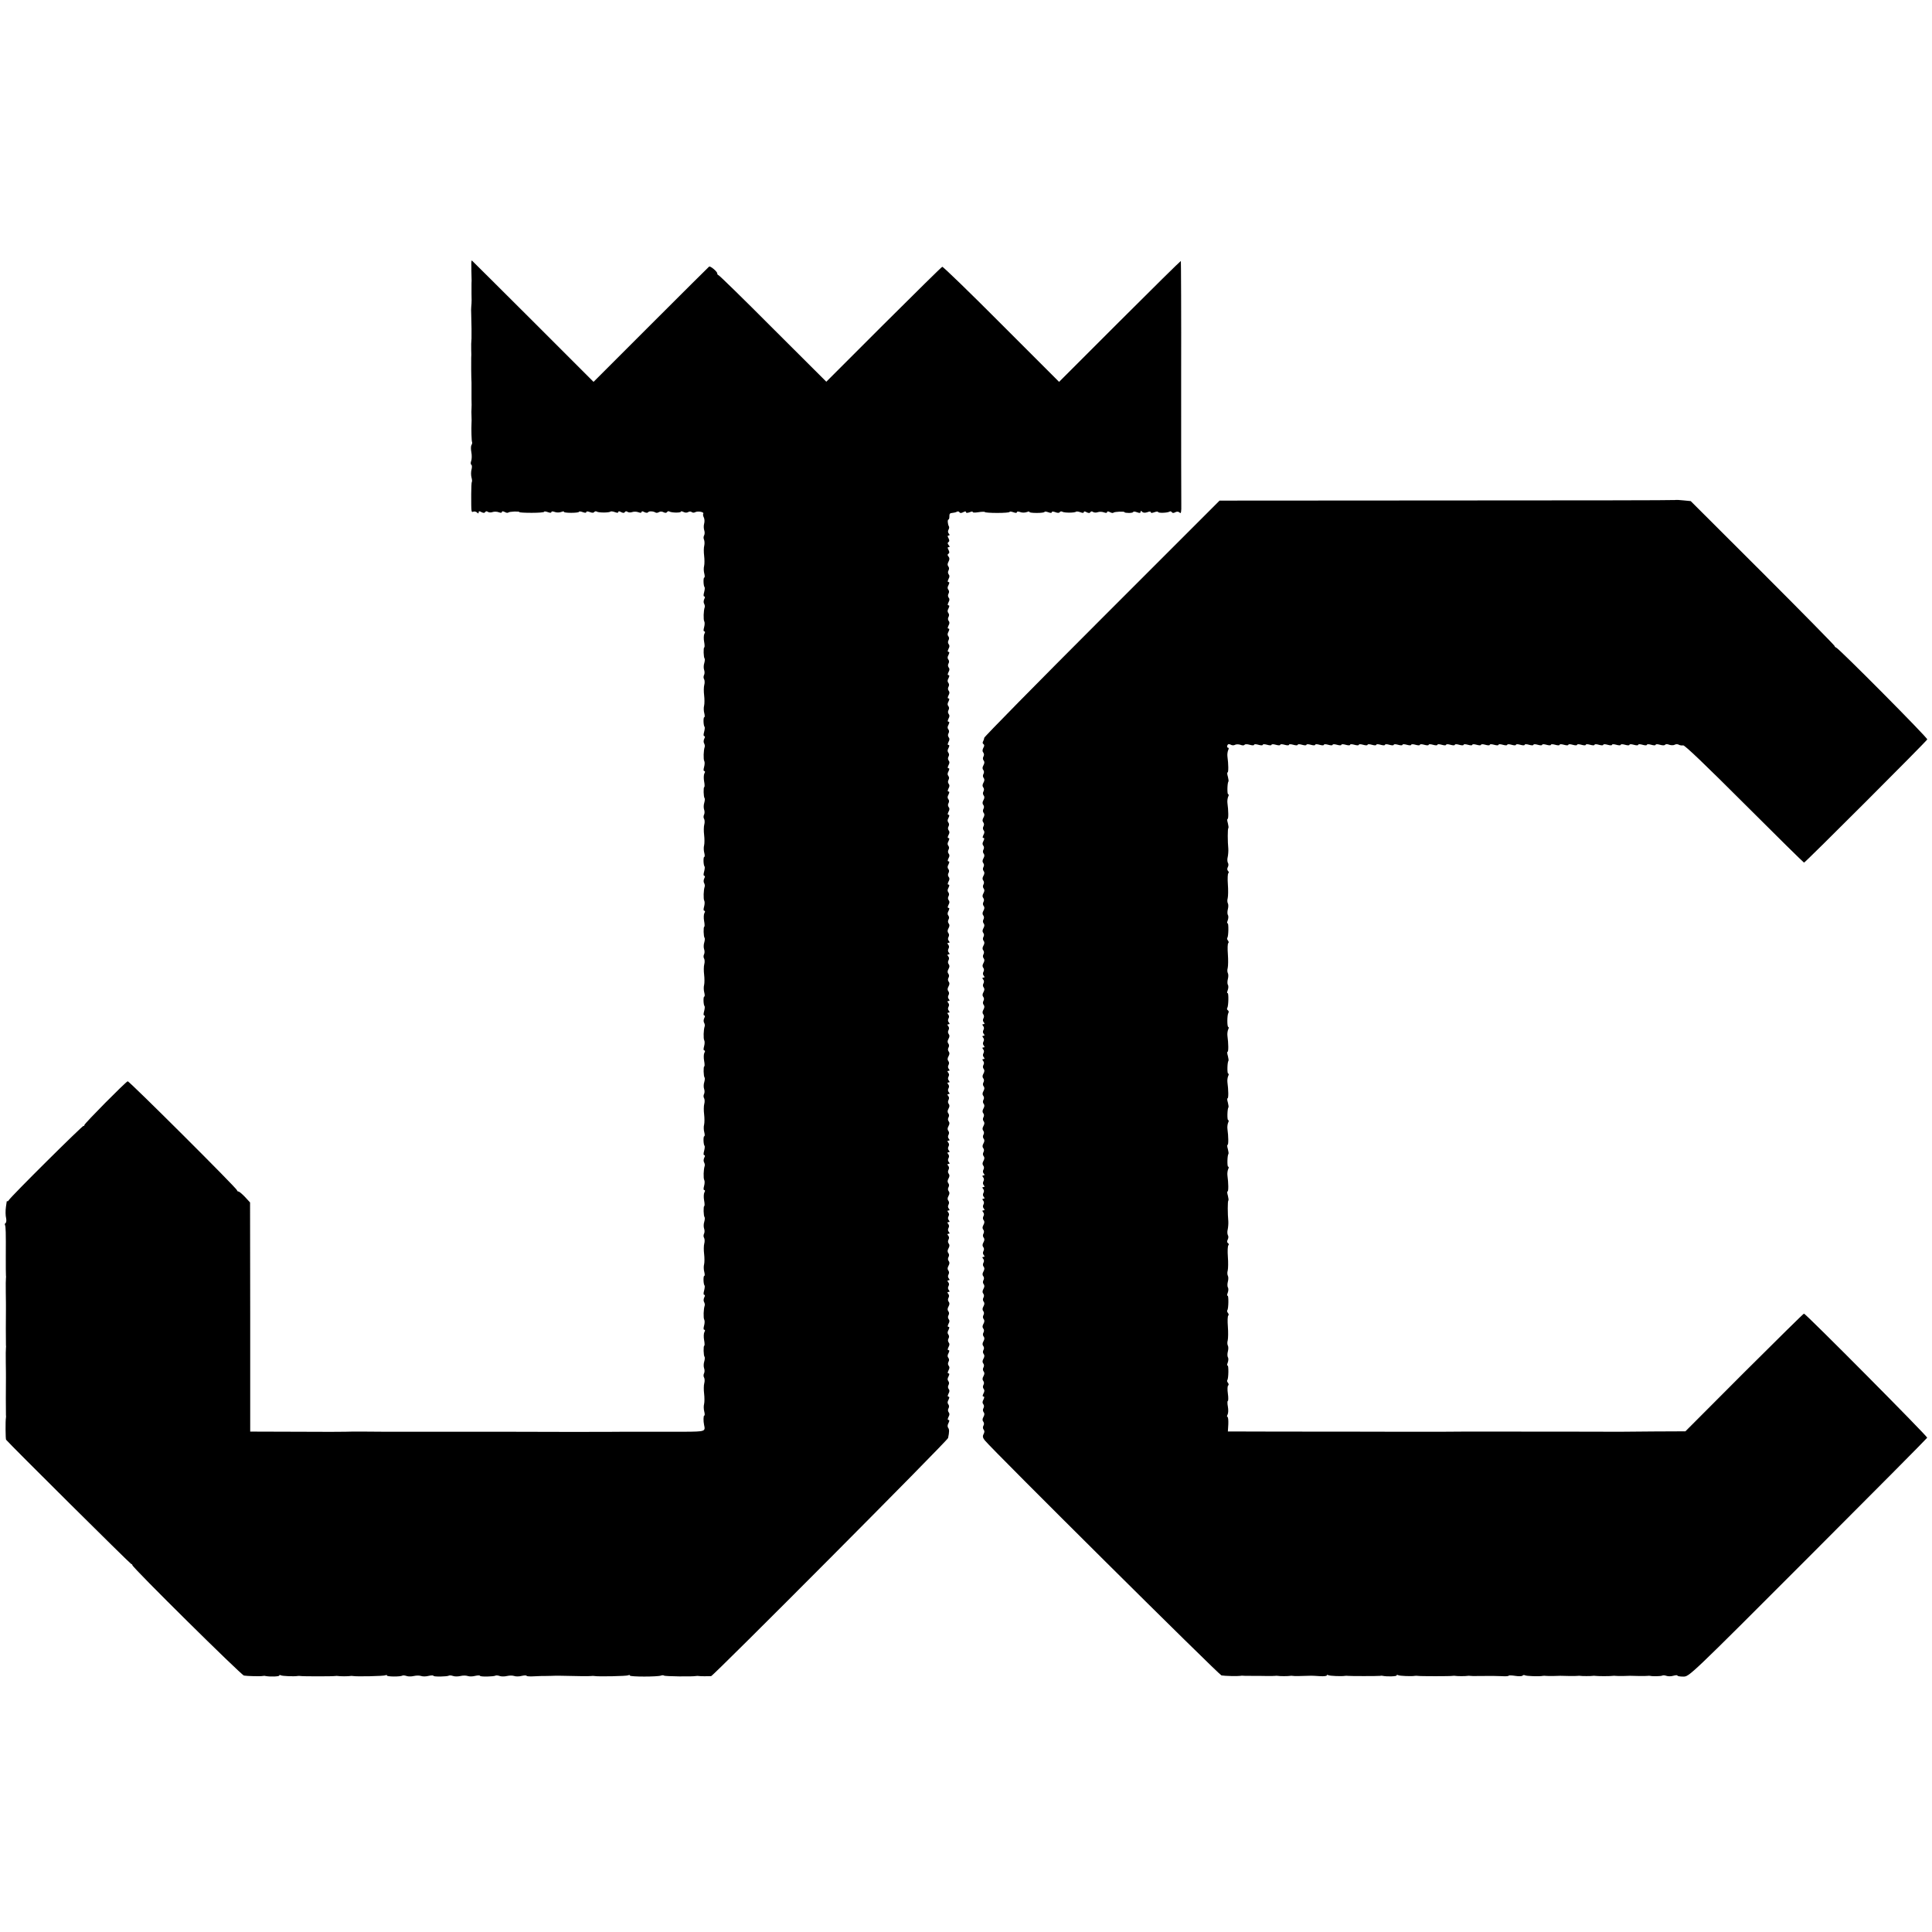
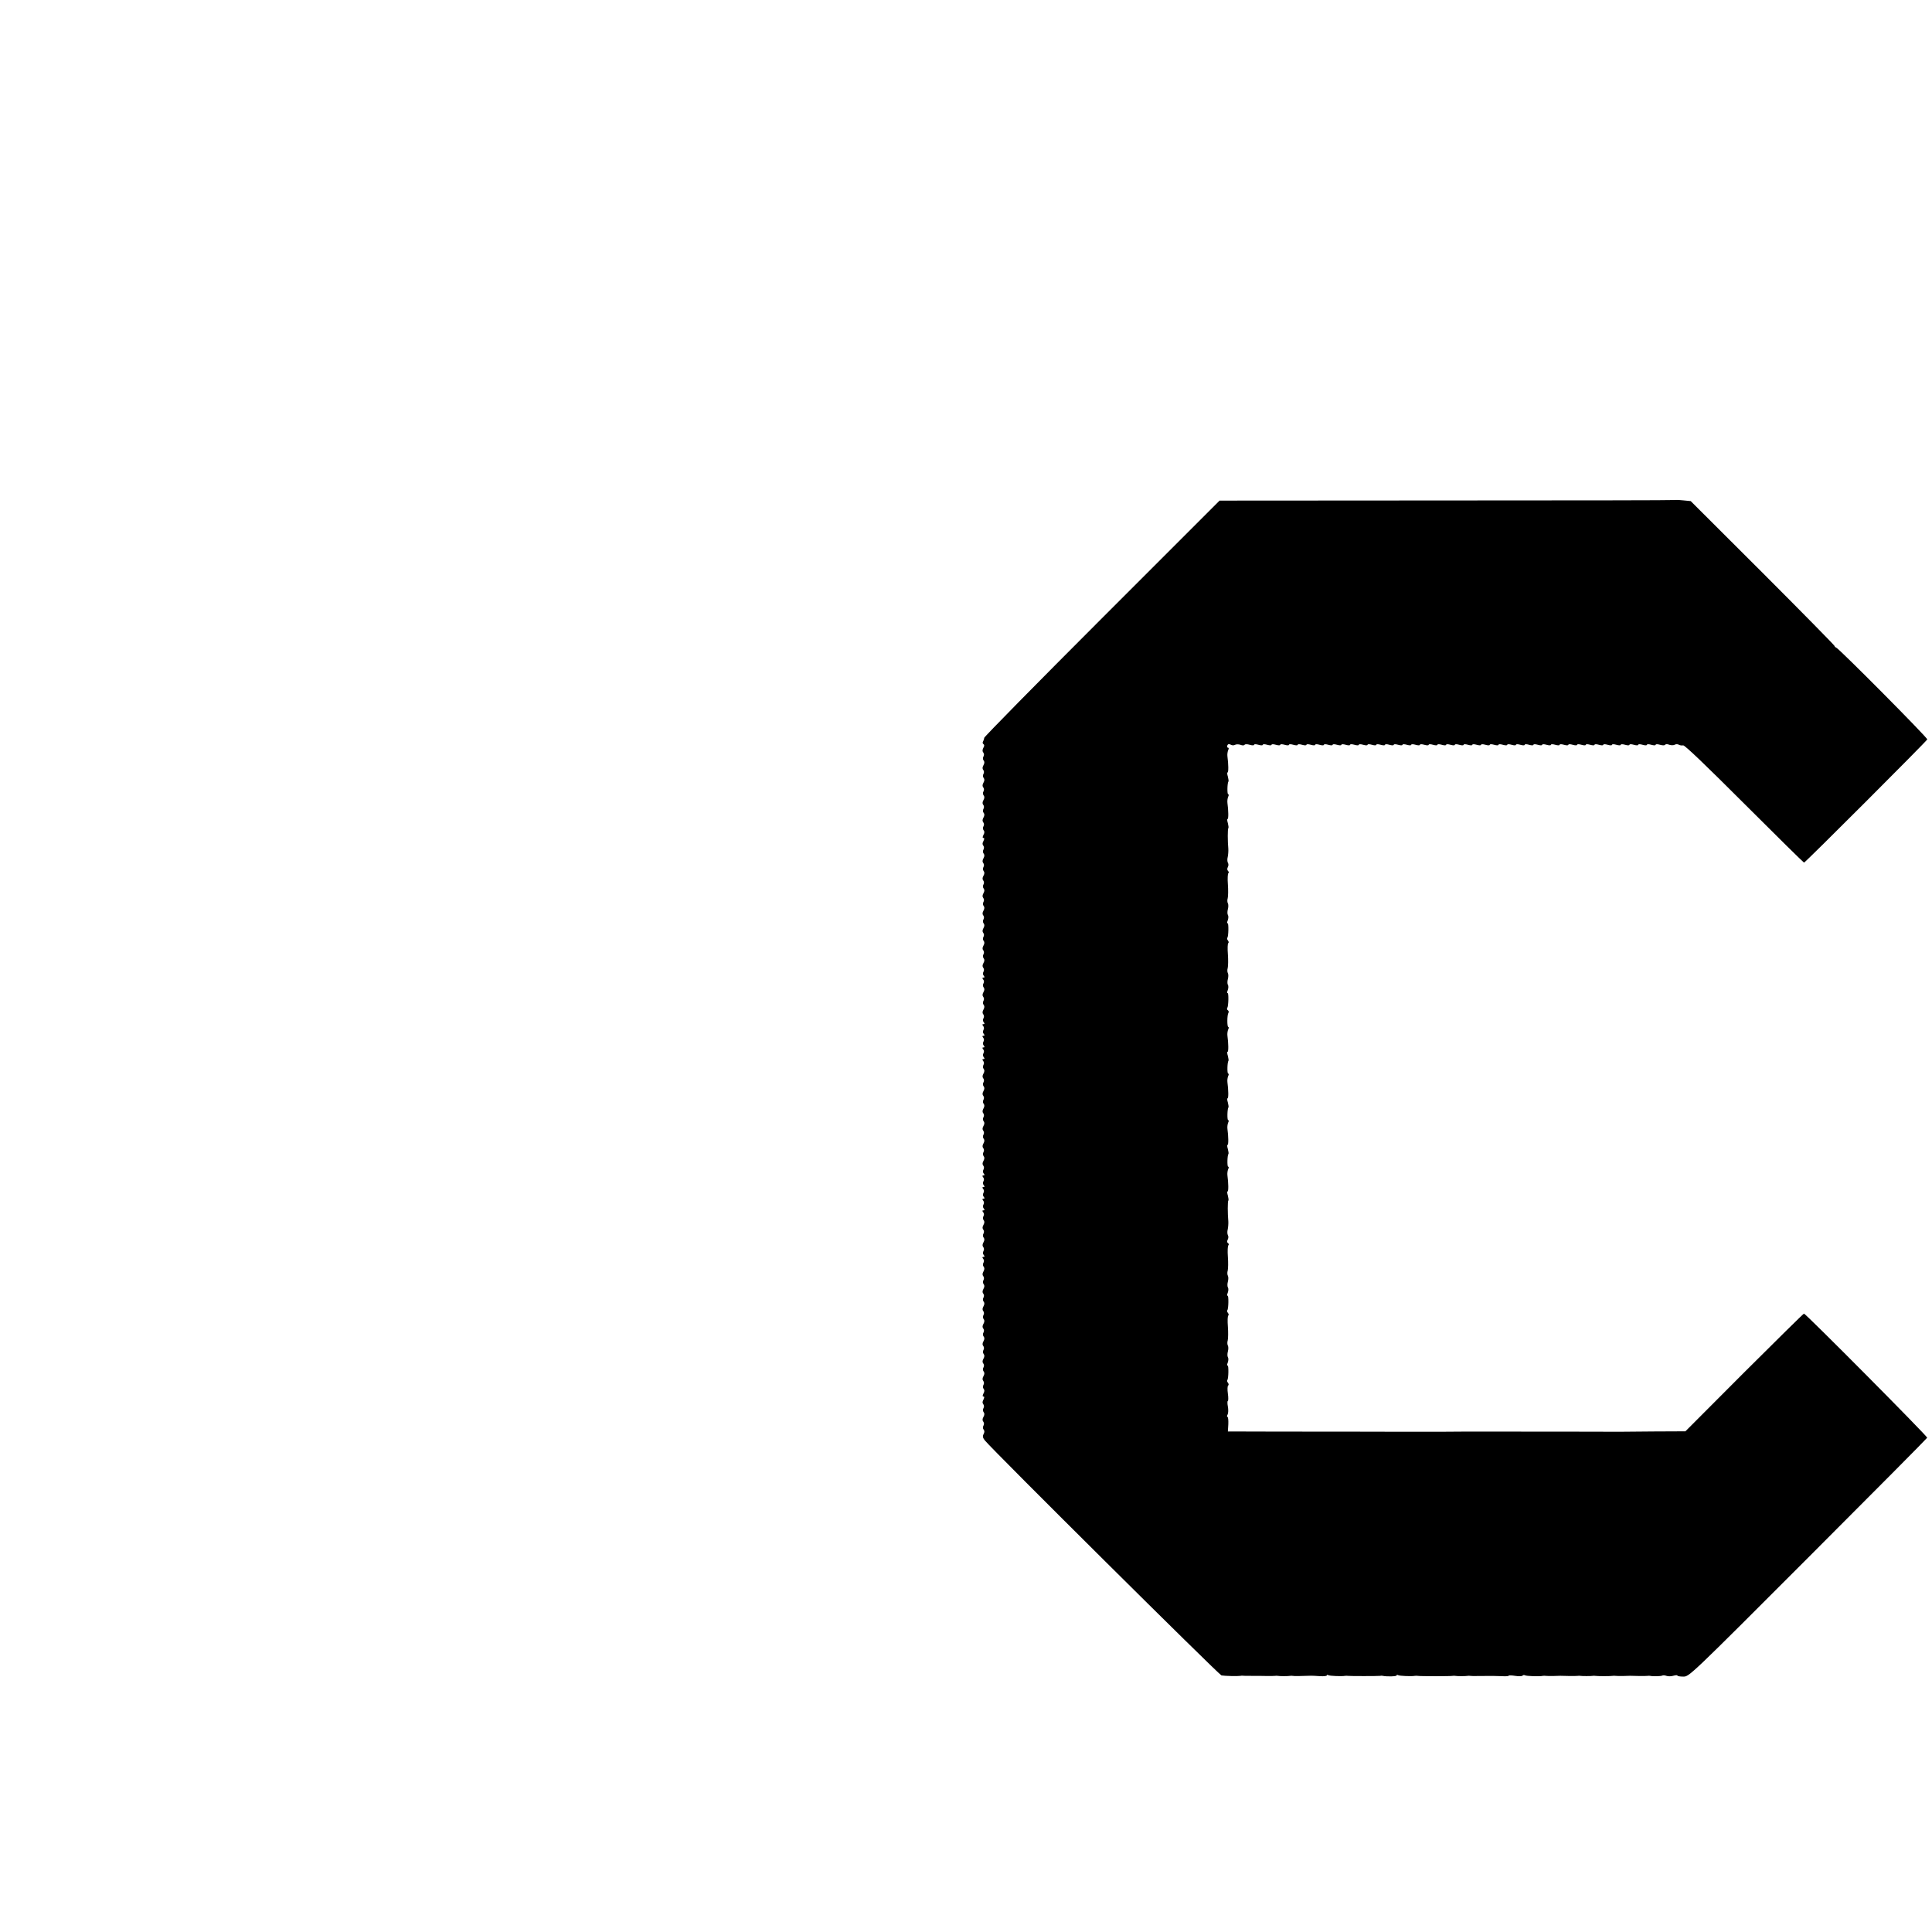
<svg xmlns="http://www.w3.org/2000/svg" version="1.0" width="1328pt" height="1328pt" viewBox="0 0 1328 1328" preserveAspectRatio="xMidYMid meet">
  <g transform="translate(0,1328) scale(0.1,-0.1)" fill="#000000" stroke="none">
-     <path d="M3240 11457 c0 -20 0 -54 1 -74 1 -21 1 -45 0 -53 0 -8 0 -40 0 -70 1 -30 1 -61 0 -67 -1 -7 -1 -19 -2 -25 -1 -7 -1 -29 0 -48 2 -56 3 -154 2 -167 -2 -31 -3 -40 -2 -78 1 -22 1 -47 0 -55 -1 -19 0 -138 2 -170 0 -14 0 -32 0 -40 0 -8 0 -40 0 -70 1 -30 1 -62 0 -70 -1 -8 -1 -31 0 -50 1 -19 1 -42 0 -50 -2 -38 0 -124 4 -129 2 -4 0 -13 -4 -20 -5 -7 -5 -29 -1 -50 4 -21 3 -47 -1 -59 -5 -12 -4 -24 1 -27 5 -3 5 -18 1 -33 -4 -15 -4 -39 0 -54 4 -15 5 -29 2 -31 -2 -3 -4 -40 -4 -84 0 -127 0 -126 15 -120 7 3 19 0 25 -6 8 -8 11 -8 11 1 0 9 5 10 19 2 14 -7 22 -7 26 0 4 7 11 7 18 2 7 -5 21 -6 32 -2 11 4 30 4 43 -1 14 -5 22 -5 22 2 0 6 6 6 19 0 10 -6 21 -8 25 -4 7 7 76 10 76 3 0 -3 38 -5 85 -5 47 0 85 3 85 7 0 4 11 3 25 -2 16 -6 25 -6 25 0 0 6 9 6 23 1 12 -5 32 -5 45 0 13 5 21 5 18 1 -2 -4 20 -7 50 -7 30 0 54 3 54 7 0 4 11 3 25 -2 16 -6 25 -6 25 0 0 6 9 6 25 0 15 -6 26 -6 30 1 4 5 12 6 18 2 13 -8 86 -8 94 1 3 2 16 1 29 -4 16 -6 24 -6 24 1 0 6 7 6 19 -1 14 -7 22 -7 26 0 4 7 11 7 18 2 7 -5 21 -6 32 -2 11 4 30 4 43 -1 14 -5 22 -5 22 2 0 6 7 6 19 -1 12 -6 22 -6 26 -1 5 9 36 8 53 -3 4 -2 14 -1 22 4 8 5 21 5 31 -1 12 -6 20 -5 24 1 4 6 11 8 16 4 16 -9 79 -10 79 -1 0 4 8 3 18 -2 11 -6 24 -6 32 -1 8 5 19 5 25 0 6 -5 16 -5 23 -1 17 10 64 2 56 -10 -3 -5 -1 -17 4 -26 5 -10 6 -29 2 -43 -4 -14 -3 -34 1 -46 4 -11 3 -27 -1 -34 -5 -8 -5 -21 -1 -29 4 -9 5 -27 2 -41 -4 -13 -4 -45 -1 -70 3 -25 3 -57 0 -70 -4 -14 -3 -37 1 -52 4 -16 4 -28 0 -28 -8 0 -6 -58 2 -66 3 -3 1 -19 -3 -35 -5 -18 -5 -29 1 -29 6 0 6 -6 0 -18 -5 -10 -6 -24 -1 -32 4 -7 6 -18 4 -24 -8 -22 -10 -86 -3 -97 4 -7 3 -25 -1 -40 -5 -18 -5 -29 1 -29 6 0 7 -6 1 -16 -5 -9 -6 -34 -2 -55 4 -21 4 -39 1 -39 -7 0 -5 -69 2 -76 3 -3 2 -18 -2 -32 -5 -15 -5 -36 -1 -47 4 -11 4 -27 -1 -36 -4 -8 -4 -21 1 -28 4 -7 5 -25 1 -39 -4 -14 -4 -46 -1 -71 3 -26 3 -58 0 -71 -4 -14 -3 -37 1 -52 4 -16 4 -28 0 -28 -8 0 -6 -58 2 -66 3 -3 1 -19 -3 -35 -5 -18 -5 -29 1 -29 6 0 6 -6 0 -18 -5 -10 -6 -24 -1 -32 4 -7 6 -18 4 -24 -8 -22 -10 -86 -3 -97 4 -7 3 -25 -1 -40 -5 -18 -5 -29 1 -29 6 0 7 -6 1 -16 -5 -9 -6 -34 -2 -55 4 -21 4 -39 1 -39 -7 0 -5 -69 2 -76 3 -3 2 -18 -2 -32 -5 -15 -5 -36 -1 -47 4 -11 4 -27 -1 -36 -4 -8 -4 -21 1 -28 4 -7 5 -25 1 -39 -4 -14 -4 -46 -1 -71 3 -26 3 -58 0 -71 -4 -14 -3 -37 1 -52 4 -16 4 -28 0 -28 -8 0 -6 -58 2 -66 3 -3 1 -19 -3 -35 -5 -18 -5 -29 1 -29 6 0 6 -6 0 -18 -5 -10 -6 -24 -1 -32 4 -7 6 -18 4 -24 -8 -22 -10 -86 -3 -97 4 -7 3 -25 -1 -40 -5 -18 -5 -29 1 -29 6 0 7 -6 1 -16 -5 -9 -6 -34 -2 -55 4 -21 4 -39 1 -39 -7 0 -5 -69 2 -76 3 -3 2 -18 -2 -32 -5 -15 -5 -36 -1 -47 4 -11 4 -27 -1 -36 -4 -8 -4 -21 1 -28 4 -7 5 -25 1 -39 -4 -14 -4 -46 -1 -71 3 -26 3 -58 0 -71 -4 -14 -3 -37 1 -52 4 -16 4 -28 0 -28 -8 0 -6 -58 2 -66 3 -3 1 -19 -3 -35 -5 -18 -5 -29 1 -29 6 0 6 -6 0 -18 -5 -10 -6 -24 -1 -32 4 -7 6 -18 4 -24 -8 -22 -10 -86 -3 -97 4 -7 3 -25 -1 -40 -5 -18 -5 -29 1 -29 6 0 7 -6 1 -16 -5 -9 -6 -34 -2 -55 4 -21 4 -39 1 -39 -7 0 -5 -69 2 -76 3 -3 2 -18 -2 -32 -5 -15 -5 -36 -1 -47 4 -11 4 -27 -1 -36 -4 -8 -4 -21 1 -28 4 -7 5 -25 1 -39 -4 -14 -4 -46 -1 -71 3 -26 3 -58 0 -71 -4 -14 -3 -37 1 -52 4 -16 4 -28 0 -28 -8 0 -6 -58 2 -66 3 -3 1 -19 -3 -35 -5 -18 -5 -29 1 -29 6 0 6 -6 0 -18 -5 -10 -6 -24 -1 -32 4 -7 6 -18 4 -24 -8 -22 -10 -86 -3 -97 4 -7 3 -25 -1 -40 -5 -18 -5 -29 1 -29 6 0 7 -6 1 -16 -5 -9 -6 -34 -2 -55 4 -21 4 -39 1 -39 -7 0 -5 -69 2 -76 3 -3 2 -18 -2 -32 -5 -15 -5 -36 -1 -47 4 -11 4 -27 -1 -36 -4 -8 -4 -21 1 -28 4 -7 5 -25 1 -39 -4 -14 -4 -46 -1 -71 3 -26 3 -58 0 -71 -4 -14 -3 -37 1 -52 4 -16 4 -28 0 -28 -8 0 -6 -58 2 -66 3 -3 1 -19 -3 -35 -5 -18 -5 -29 1 -29 6 0 6 -6 0 -18 -5 -10 -6 -24 -1 -32 4 -7 6 -18 4 -24 -8 -22 -10 -86 -3 -97 4 -7 3 -25 -1 -40 -5 -18 -5 -29 1 -29 6 0 7 -6 1 -16 -5 -9 -6 -34 -2 -55 4 -21 4 -39 1 -39 -7 0 -5 -69 2 -76 3 -3 2 -18 -2 -32 -5 -15 -5 -36 -1 -47 4 -11 4 -27 -1 -36 -4 -8 -4 -21 1 -28 4 -7 5 -25 1 -39 -4 -14 -4 -46 -1 -71 3 -26 3 -58 0 -71 -4 -14 -3 -37 1 -52 4 -16 4 -28 0 -28 -6 0 -7 -37 -1 -65 10 -44 6 -45 -132 -46 -73 0 -140 0 -148 0 -8 0 -69 0 -135 0 -66 0 -127 0 -135 0 -8 -1 -195 -1 -415 -1 -220 1 -407 1 -415 1 -8 0 -193 0 -410 0 -217 0 -402 0 -410 0 -8 0 -69 0 -136 1 -67 0 -125 0 -130 -1 -5 -1 -154 -1 -331 0 l-323 1 0 788 -1 787 -34 37 c-20 21 -40 38 -45 38 -6 0 -10 4 -10 8 0 13 -743 753 -752 750 -16 -6 -298 -291 -298 -301 0 -6 -2 -8 -5 -5 -5 5 -498 -484 -515 -512 -5 -8 -10 -10 -11 -5 -1 6 -5 -12 -8 -40 -4 -27 -3 -62 1 -77 3 -15 2 -30 -3 -34 -5 -3 -7 -9 -5 -13 6 -9 7 -52 6 -218 0 -67 0 -125 1 -130 1 -4 1 -12 0 -18 -1 -5 -2 -50 -1 -100 1 -49 1 -97 1 -105 -1 -48 -1 -250 0 -257 1 -4 1 -12 0 -18 -1 -5 -2 -50 -1 -100 1 -49 1 -97 1 -105 -1 -48 -1 -250 0 -257 1 -4 1 -12 0 -18 -4 -19 -3 -146 1 -151 28 -34 854 -854 860 -854 4 0 8 -4 8 -8 0 -16 748 -755 767 -759 22 -4 114 -6 128 -3 6 1 14 2 20 0 30 -6 95 -4 95 3 0 5 4 5 10 2 9 -6 94 -9 115 -5 6 1 15 1 20 0 13 -3 227 -3 240 0 6 1 13 1 18 0 4 -1 23 -2 42 -2 19 0 38 1 43 2 4 1 12 1 17 0 23 -5 215 -1 225 5 5 3 10 3 10 -2 0 -8 93 -9 107 0 4 2 17 1 28 -3 11 -4 33 -4 50 0 17 4 39 4 50 0 11 -4 34 -4 52 1 18 4 33 4 33 0 0 -7 94 -6 107 2 4 2 17 1 28 -3 11 -4 33 -4 50 0 17 4 39 4 50 0 11 -4 34 -4 52 1 18 4 33 4 33 0 0 -7 94 -6 107 2 4 2 17 1 28 -3 11 -4 33 -4 50 0 17 4 39 4 50 0 11 -4 34 -4 52 1 18 4 33 4 33 0 0 -3 24 -5 52 -3 29 1 60 3 68 2 8 0 31 1 50 1 19 1 42 1 50 1 114 -3 217 -4 225 -2 6 1 15 1 20 0 26 -5 225 -1 234 5 6 3 11 3 11 -2 0 -9 191 -9 214 0 8 3 17 3 20 0 5 -6 198 -8 221 -3 6 1 13 1 18 0 7 -2 69 -2 85 -1 16 2 1626 1619 1629 1637 9 42 9 60 0 71 -5 7 -4 20 3 32 7 15 7 21 0 21 -7 0 -7 6 0 21 8 14 8 24 1 32 -6 8 -6 18 -1 27 5 9 5 19 -1 27 -7 8 -7 18 1 32 7 15 7 21 0 21 -7 0 -7 6 0 21 8 14 8 24 1 32 -6 8 -6 18 -1 27 5 9 5 19 -1 27 -7 8 -7 18 1 32 7 15 7 21 0 21 -7 0 -7 6 0 21 8 14 8 24 1 32 -6 8 -6 18 -1 27 5 9 5 19 -1 27 -7 8 -7 18 1 32 7 15 7 21 0 21 -7 0 -7 6 0 21 8 14 8 24 1 32 -6 8 -6 18 -1 27 5 9 5 19 -1 27 -7 8 -7 18 1 32 7 15 7 21 0 21 -7 0 -7 6 0 21 8 14 8 24 1 32 -6 8 -6 18 -1 27 5 9 5 19 -1 27 -7 8 -7 19 1 33 8 14 8 25 1 33 -6 8 -6 18 -1 27 5 9 5 19 -2 27 -7 9 -7 13 2 13 9 0 9 4 2 13 -7 8 -7 18 -2 27 5 9 5 19 -2 27 -7 9 -7 13 2 13 9 0 9 4 2 13 -7 8 -7 18 -2 27 5 9 5 19 -1 27 -7 8 -7 19 1 33 8 14 8 25 1 33 -6 8 -6 18 -1 27 5 9 5 19 -1 27 -7 8 -7 19 1 33 8 14 8 25 1 33 -6 8 -6 18 -1 27 5 9 5 19 -2 27 -7 9 -7 13 2 13 9 0 9 4 2 13 -7 8 -7 18 -2 27 5 9 5 19 -2 27 -7 9 -7 13 2 13 9 0 9 4 2 13 -7 8 -7 18 -2 27 5 9 5 19 -2 27 -7 9 -7 13 2 13 9 0 9 4 2 13 -7 8 -7 18 -2 27 5 9 5 19 -1 27 -7 8 -7 19 1 33 8 14 8 25 1 33 -6 8 -6 18 -1 27 5 9 5 19 -1 27 -7 8 -7 19 1 33 8 14 8 25 1 33 -6 8 -6 18 -1 27 5 9 5 19 -2 27 -7 9 -7 13 2 13 9 0 9 4 2 13 -7 8 -7 18 -2 27 5 9 5 19 -2 27 -7 9 -7 13 2 13 9 0 9 4 2 13 -7 8 -7 18 -2 27 5 9 5 19 -2 27 -7 9 -7 13 2 13 9 0 9 4 2 13 -7 8 -7 18 -2 27 5 9 5 19 -1 27 -7 8 -7 19 1 33 8 14 8 25 1 33 -6 8 -6 18 -1 27 5 9 5 19 -1 27 -7 8 -7 19 1 33 8 14 8 25 1 33 -6 8 -6 18 -1 27 5 9 5 19 -2 27 -7 9 -7 13 2 13 9 0 9 4 2 13 -7 8 -7 18 -2 27 5 9 5 19 -2 27 -7 9 -7 13 2 13 9 0 9 4 2 13 -7 8 -7 18 -2 27 5 9 5 19 -2 27 -7 9 -7 13 2 13 9 0 9 4 2 13 -7 8 -7 18 -2 27 5 9 5 19 -1 27 -7 8 -7 19 1 33 8 14 8 25 1 33 -6 8 -6 18 -1 27 5 9 5 19 -1 27 -7 8 -7 19 1 33 8 14 8 25 1 33 -6 8 -6 18 -1 27 5 9 5 19 -2 27 -7 9 -7 13 2 13 9 0 9 4 2 13 -7 8 -7 18 -2 27 5 9 5 19 -2 27 -7 9 -7 13 2 13 9 0 9 4 2 13 -7 8 -7 18 -2 27 5 9 5 19 -2 27 -7 9 -7 13 2 13 9 0 9 4 2 13 -7 8 -7 18 -2 27 5 9 5 19 -1 27 -7 8 -7 19 1 33 8 14 8 25 1 33 -6 8 -6 18 -1 27 5 9 5 19 -1 27 -7 8 -7 19 1 33 8 14 8 25 1 33 -6 8 -6 18 -1 27 5 9 5 19 -2 27 -7 9 -7 13 2 13 9 0 9 4 2 13 -7 8 -7 18 -2 27 5 9 5 19 -2 27 -7 9 -7 13 2 13 9 0 9 4 2 13 -7 8 -7 18 -2 27 5 9 5 19 -1 27 -7 8 -7 19 1 33 8 14 8 25 1 33 -6 8 -6 18 -1 27 5 9 5 19 -1 27 -7 8 -7 18 1 32 7 15 7 21 0 21 -7 0 -7 6 0 21 8 14 8 24 1 32 -6 8 -6 18 -1 27 5 9 5 19 -1 27 -7 8 -7 18 1 32 7 15 7 21 0 21 -7 0 -7 6 0 21 8 14 8 24 1 32 -6 8 -6 18 -1 27 5 9 5 19 -1 27 -7 8 -7 18 1 32 7 15 7 21 0 21 -7 0 -7 6 0 21 8 14 8 24 1 32 -6 8 -6 18 -1 27 5 9 5 19 -1 27 -7 8 -7 18 1 32 7 15 7 21 0 21 -7 0 -7 6 0 21 8 14 8 24 1 32 -6 8 -6 18 -1 27 5 9 5 19 -1 27 -7 8 -7 18 1 32 7 15 7 21 0 21 -7 0 -7 6 0 21 8 14 8 24 1 32 -6 8 -6 18 -1 27 5 9 5 19 -1 27 -7 8 -7 18 1 32 7 15 7 21 0 21 -7 0 -7 6 0 21 8 14 8 24 1 32 -6 8 -6 18 -1 27 5 9 5 19 -1 27 -7 8 -7 18 1 32 7 15 7 21 0 21 -7 0 -7 6 0 21 8 14 8 24 1 32 -6 8 -6 18 -1 27 5 9 5 19 -1 27 -7 8 -7 18 1 32 7 15 7 21 0 21 -7 0 -7 6 0 21 8 14 8 24 1 32 -6 8 -6 18 -1 27 5 9 5 19 -1 27 -7 8 -7 18 1 32 7 15 7 21 0 21 -7 0 -7 6 0 21 8 14 8 24 1 32 -6 8 -6 18 -1 27 5 9 5 19 -1 27 -7 8 -7 18 1 32 7 15 7 21 0 21 -7 0 -7 6 0 21 8 14 8 24 1 32 -6 8 -6 18 -1 27 5 9 5 19 -1 27 -7 8 -7 18 1 32 7 15 7 21 0 21 -7 0 -7 6 0 21 8 14 8 24 1 32 -6 8 -6 18 -1 27 5 9 5 19 -1 27 -7 8 -7 18 1 32 7 15 7 21 0 21 -7 0 -7 6 0 21 8 14 8 24 1 32 -6 8 -6 18 -1 27 5 9 5 19 -1 27 -7 8 -7 18 1 32 7 15 7 21 0 21 -7 0 -7 6 0 21 8 14 8 24 1 32 -6 8 -6 18 -1 27 5 9 5 19 -1 27 -7 8 -7 18 1 32 7 15 7 21 0 21 -7 0 -7 6 0 21 8 14 8 24 1 32 -6 8 -6 18 -1 27 5 9 5 19 -1 27 -7 8 -7 18 1 32 7 15 7 21 0 21 -7 0 -7 6 0 21 8 14 8 24 1 32 -6 8 -6 18 -1 27 5 9 5 19 -1 27 -7 8 -7 19 1 33 8 16 8 25 0 35 -8 9 -8 15 0 20 7 4 7 12 0 26 -8 14 -7 19 1 19 9 0 9 3 0 14 -8 10 -9 16 -1 21 7 4 7 12 0 26 -8 14 -7 19 1 19 8 0 8 4 1 13 -7 8 -7 18 -2 27 5 8 6 19 2 24 -8 15 -10 46 -2 46 4 0 6 10 6 23 -1 15 5 22 19 22 11 1 25 4 32 8 6 4 14 3 18 -3 4 -7 12 -7 26 0 12 7 19 7 19 1 0 -7 9 -7 26 -1 14 6 23 6 20 2 -3 -5 15 -6 39 -2 25 4 45 4 45 1 0 -3 38 -6 85 -6 47 0 85 3 85 7 0 4 11 3 25 -2 16 -6 25 -6 25 0 0 6 9 6 23 1 12 -5 32 -5 45 0 13 5 21 5 18 1 -2 -4 20 -7 50 -7 30 0 54 3 54 7 0 4 11 3 25 -2 16 -6 25 -6 25 0 0 6 9 6 25 0 15 -6 26 -6 30 1 4 5 12 6 18 2 13 -8 86 -8 94 1 3 2 16 1 29 -4 16 -6 24 -6 24 1 0 6 7 6 19 -1 14 -7 22 -7 26 0 4 7 11 7 18 2 7 -5 21 -6 32 -2 11 4 30 4 43 -1 14 -5 22 -5 22 2 0 6 6 6 19 0 10 -6 21 -8 25 -4 7 7 76 10 76 3 0 -3 14 -5 30 -5 17 0 30 3 30 7 0 4 11 3 25 -2 18 -7 25 -6 25 2 0 9 3 9 11 1 8 -8 20 -8 35 -3 15 6 24 6 24 0 0 -6 9 -6 25 0 14 5 25 6 25 2 0 -9 64 -7 79 2 5 4 12 2 16 -4 4 -6 12 -7 24 0 12 6 22 5 30 -3 9 -9 12 3 11 58 -1 39 -1 430 -1 869 1 440 -1 801 -2 803 -2 1 -191 -185 -420 -414 l-417 -417 -397 397 c-218 219 -401 396 -406 394 -5 -1 -186 -180 -403 -396 l-394 -394 -367 366 c-201 202 -370 367 -375 367 -4 0 -8 6 -8 13 -1 12 -48 52 -56 45 -2 -1 -182 -180 -399 -397 l-395 -395 -415 415 c-228 228 -418 416 -421 419 -3 2 -5 -12 -4 -33z" />
    <path d="M11516 9843 c-2 -2 -707 -3 -1568 -3 l-1565 -1 -809 -809 c-445 -445 -809 -815 -809 -822 0 -7 -4 -18 -8 -25 -4 -6 -3 -14 3 -18 7 -4 7 -13 -1 -26 -7 -14 -7 -24 0 -32 6 -8 6 -18 1 -27 -5 -9 -5 -19 1 -27 7 -8 7 -19 -1 -33 -8 -14 -8 -25 -1 -33 6 -8 6 -18 1 -27 -5 -9 -5 -19 1 -27 7 -8 7 -19 -1 -33 -8 -14 -8 -25 -1 -33 6 -8 6 -18 1 -27 -5 -9 -5 -19 1 -27 7 -8 7 -19 -1 -33 -8 -14 -8 -25 -1 -33 6 -8 6 -18 1 -27 -5 -9 -5 -19 1 -27 7 -8 7 -19 -1 -33 -8 -14 -8 -25 -1 -33 6 -8 6 -18 1 -27 -5 -9 -5 -19 1 -27 7 -8 7 -18 -1 -32 -7 -15 -7 -21 0 -21 7 0 7 -6 0 -21 -8 -14 -8 -24 -1 -32 6 -8 6 -18 1 -27 -5 -9 -5 -19 1 -27 7 -8 7 -19 -1 -33 -8 -14 -8 -25 -1 -33 6 -8 6 -18 1 -27 -5 -9 -5 -19 1 -27 7 -8 7 -19 -1 -33 -8 -14 -8 -25 -1 -33 6 -8 6 -18 1 -27 -5 -9 -5 -19 1 -27 7 -8 7 -19 -1 -33 -8 -14 -8 -25 -1 -33 6 -8 6 -18 1 -27 -5 -9 -5 -19 1 -27 7 -8 7 -19 -1 -33 -8 -14 -8 -25 -1 -33 6 -8 6 -18 1 -27 -5 -9 -5 -19 1 -27 7 -8 7 -19 -1 -33 -8 -14 -8 -25 -1 -33 6 -8 6 -18 1 -27 -5 -9 -5 -19 1 -27 7 -8 7 -19 -1 -33 -8 -14 -8 -25 -1 -33 6 -8 6 -18 1 -27 -5 -9 -5 -19 1 -27 7 -8 7 -19 -1 -33 -8 -14 -8 -25 -1 -33 6 -8 6 -18 1 -27 -5 -9 -5 -19 2 -27 7 -9 7 -13 -2 -13 -9 0 -9 -4 -2 -13 7 -8 7 -18 2 -27 -5 -9 -5 -19 1 -27 7 -8 7 -19 -1 -33 -8 -14 -8 -25 -1 -33 6 -8 6 -18 1 -27 -5 -9 -5 -19 1 -27 7 -8 7 -19 -1 -33 -8 -14 -8 -25 -1 -33 6 -8 6 -18 1 -27 -5 -9 -5 -19 2 -27 7 -9 7 -13 -2 -13 -9 0 -9 -4 -2 -13 7 -8 7 -18 2 -27 -5 -9 -5 -19 2 -27 7 -9 7 -13 -2 -13 -9 0 -9 -4 -2 -13 7 -8 7 -18 2 -27 -5 -9 -5 -19 2 -27 7 -9 7 -13 -2 -13 -9 0 -9 -4 -2 -13 7 -8 7 -18 2 -27 -5 -9 -5 -19 2 -27 7 -9 7 -13 -2 -13 -9 0 -9 -4 -2 -13 7 -8 7 -18 2 -27 -5 -9 -5 -19 1 -27 7 -8 7 -19 -1 -33 -8 -14 -8 -25 -1 -33 6 -8 6 -18 1 -27 -5 -9 -5 -19 1 -27 7 -8 7 -19 -1 -33 -8 -14 -8 -25 -1 -33 6 -8 6 -18 1 -27 -5 -9 -5 -19 1 -27 7 -8 7 -19 -1 -33 -8 -14 -8 -25 -1 -33 6 -8 6 -18 1 -27 -5 -9 -5 -19 1 -27 7 -8 7 -19 -1 -33 -8 -14 -8 -25 -1 -33 6 -8 6 -18 1 -27 -5 -9 -5 -19 1 -27 7 -8 7 -19 -1 -33 -8 -14 -8 -25 -1 -33 6 -8 6 -18 1 -27 -5 -9 -5 -19 1 -27 7 -8 7 -19 -1 -33 -8 -14 -8 -25 -1 -33 6 -8 6 -18 1 -27 -5 -9 -5 -19 2 -27 7 -9 7 -13 -2 -13 -9 0 -9 -4 -2 -13 7 -8 7 -18 2 -27 -5 -9 -5 -19 2 -27 7 -9 7 -13 -2 -13 -9 0 -9 -4 -2 -13 7 -8 7 -18 2 -27 -5 -9 -5 -19 2 -27 7 -9 7 -13 -2 -13 -9 0 -9 -4 -2 -13 7 -8 7 -18 2 -27 -5 -9 -5 -19 2 -27 7 -9 7 -13 -2 -13 -9 0 -9 -4 -2 -13 7 -8 7 -18 2 -27 -5 -9 -5 -19 1 -27 7 -8 7 -19 -1 -33 -8 -14 -8 -25 -1 -33 6 -8 6 -18 1 -27 -5 -9 -5 -19 1 -27 7 -8 7 -19 -1 -33 -8 -14 -8 -25 -1 -33 6 -8 6 -18 1 -27 -5 -9 -5 -19 2 -27 7 -9 7 -13 -2 -13 -9 0 -9 -4 -2 -13 7 -8 7 -18 2 -27 -5 -9 -5 -19 1 -27 7 -8 7 -19 -1 -33 -8 -14 -8 -25 -1 -33 6 -8 6 -18 1 -27 -5 -9 -5 -19 1 -27 7 -8 7 -19 -1 -33 -8 -14 -8 -25 -1 -33 6 -8 6 -18 1 -27 -5 -9 -5 -19 1 -27 7 -8 7 -19 -1 -33 -8 -14 -8 -25 -1 -33 6 -8 6 -18 1 -27 -5 -9 -5 -19 1 -27 7 -8 7 -19 -1 -33 -8 -14 -8 -25 -1 -33 6 -8 6 -18 1 -27 -5 -9 -5 -19 1 -27 7 -8 7 -19 -1 -33 -8 -14 -8 -25 -1 -33 6 -8 6 -18 1 -27 -5 -9 -5 -19 1 -27 7 -8 7 -19 -1 -33 -8 -14 -8 -25 -1 -33 6 -8 6 -18 1 -27 -5 -9 -5 -19 1 -27 7 -8 7 -19 -1 -33 -8 -14 -8 -25 -1 -33 6 -8 6 -18 1 -27 -5 -9 -5 -19 1 -27 7 -8 7 -18 -1 -32 -7 -15 -7 -21 0 -21 7 0 7 -6 0 -21 -8 -14 -8 -24 -1 -32 6 -8 6 -18 1 -27 -5 -9 -5 -19 1 -27 7 -8 7 -19 -1 -33 -8 -14 -8 -25 -1 -33 6 -8 6 -18 1 -27 -5 -9 -5 -19 1 -27 7 -8 7 -18 0 -31 -8 -15 -6 -25 8 -43 51 -64 1611 -1613 1627 -1616 22 -4 114 -6 129 -3 6 1 13 2 18 1 4 -1 24 -1 45 -1 64 0 76 0 122 -1 25 0 50 0 55 1 6 1 13 1 18 0 4 -1 23 -2 42 -2 19 0 38 1 43 2 4 1 12 1 17 0 8 -2 50 -2 128 1 6 0 33 -1 60 -3 26 -2 47 1 47 5 0 5 4 5 10 2 9 -6 94 -9 115 -5 6 1 15 1 20 0 12 -2 206 -2 220 0 6 1 14 2 20 0 30 -6 95 -4 95 3 0 5 4 5 10 2 9 -6 94 -9 115 -5 6 1 15 1 20 0 13 -3 227 -3 240 0 6 1 13 1 18 0 4 -1 23 -2 42 -2 19 0 38 1 43 2 4 1 12 1 17 0 6 -1 30 -2 55 -1 93 1 116 1 163 -1 26 -2 47 0 47 3 0 3 20 3 45 -1 25 -4 48 -3 51 2 3 4 10 5 16 2 9 -6 101 -9 123 -4 6 1 15 1 20 0 6 -1 28 -1 50 -1 44 2 50 2 115 0 25 0 50 0 55 1 6 1 13 1 18 0 9 -2 75 -2 85 0 4 1 12 1 17 0 6 -1 33 -2 60 -2 28 0 55 1 60 2 6 1 15 1 20 0 6 -1 28 -1 50 -1 44 2 50 2 115 0 25 0 50 0 55 1 6 1 13 1 18 0 16 -4 74 -3 83 2 5 3 18 2 29 -2 11 -4 32 -4 48 1 15 4 27 5 27 1 0 -4 18 -7 41 -7 40 0 43 2 857 817 449 449 818 821 819 825 3 9 -835 853 -847 853 -4 0 -188 -182 -411 -404 l-404 -405 -220 -1 c-121 -1 -224 -2 -230 -2 -14 1 -797 1 -815 1 -8 0 -69 0 -135 0 -66 0 -127 0 -135 0 -8 -1 -195 -1 -415 -1 -474 1 -360 1 -818 1 l-377 1 3 50 c1 27 -1 50 -6 50 -4 0 -4 7 1 16 5 9 6 34 2 55 -4 21 -4 39 0 39 3 0 4 23 0 50 -4 28 -3 53 2 56 5 3 4 11 -1 18 -6 7 -8 15 -5 19 9 8 10 106 2 100 -5 -2 -4 7 1 20 5 13 6 30 1 37 -4 7 -4 25 0 40 4 15 4 33 0 40 -4 7 -5 23 -1 36 3 14 4 56 1 95 -3 39 -2 73 3 76 4 3 3 10 -2 17 -6 7 -8 15 -5 19 9 8 10 106 2 100 -5 -2 -4 7 1 20 5 13 6 30 1 37 -4 7 -4 25 0 40 4 15 4 33 0 40 -4 7 -5 23 -1 36 3 14 4 56 1 95 -3 38 -1 74 3 78 5 5 4 12 -2 15 -7 5 -8 13 -2 25 5 9 6 23 1 30 -4 8 -5 25 -1 40 3 14 5 40 4 56 -5 51 -5 137 0 142 3 2 1 18 -3 34 -5 16 -6 29 -2 29 7 0 6 58 -1 110 -2 14 1 33 5 43 5 9 5 17 0 17 -8 0 -6 79 2 88 2 2 0 17 -4 33 -5 16 -6 29 -2 29 7 0 6 58 -1 110 -2 14 1 33 5 43 5 9 5 17 0 17 -8 0 -6 79 2 88 2 2 0 17 -4 33 -5 16 -6 29 -2 29 7 0 6 58 -1 110 -2 14 1 33 5 43 5 9 5 17 0 17 -8 0 -6 79 2 88 2 2 0 17 -4 33 -5 16 -6 29 -2 29 7 0 6 58 -1 110 -2 14 1 33 5 43 5 9 5 17 1 17 -9 0 -9 83 1 98 3 6 2 13 -4 17 -6 4 -8 11 -4 16 9 15 10 108 2 102 -5 -2 -4 7 1 20 5 13 6 30 1 37 -4 7 -4 25 0 40 4 15 4 33 0 40 -4 7 -5 23 -1 36 3 14 4 56 1 95 -3 39 -2 73 3 76 4 3 3 10 -2 17 -6 7 -8 15 -5 19 9 8 10 106 2 100 -5 -2 -4 7 1 20 5 13 6 30 1 37 -4 7 -4 25 0 40 4 15 4 33 0 40 -4 7 -5 23 -1 36 3 14 4 56 1 95 -3 39 -1 73 3 76 5 3 4 10 -2 16 -6 6 -7 16 -1 27 5 9 5 22 0 29 -4 8 -5 25 -1 40 3 14 5 40 4 56 -5 51 -5 137 0 142 3 2 1 18 -3 34 -5 16 -6 29 -2 29 7 0 6 58 -1 110 -2 14 1 33 5 43 5 9 5 17 0 17 -8 0 -6 79 2 88 2 2 0 17 -4 33 -5 16 -6 29 -2 29 7 0 6 58 -1 110 -2 14 1 33 5 43 5 10 5 17 -1 17 -6 0 -8 7 -5 15 4 10 11 12 23 6 9 -6 23 -6 31 -1 7 4 24 4 36 0 14 -6 26 -5 29 0 3 5 18 5 35 0 17 -5 30 -5 30 0 0 5 13 5 30 0 17 -5 30 -5 30 0 0 5 13 5 30 0 17 -5 30 -5 30 0 0 5 13 5 30 0 17 -5 30 -5 30 0 0 5 13 5 30 0 17 -5 30 -5 30 0 0 5 13 5 30 0 17 -5 30 -5 30 0 0 5 13 5 30 0 17 -5 30 -5 30 0 0 5 13 5 30 0 17 -5 30 -5 30 0 0 5 13 5 30 0 17 -5 30 -5 30 0 0 5 13 5 30 0 17 -5 30 -5 30 0 0 5 13 5 30 0 17 -5 30 -5 30 0 0 5 13 5 30 0 17 -5 30 -5 30 0 0 5 13 5 30 0 17 -5 30 -5 30 0 0 5 13 5 30 0 17 -5 30 -5 30 0 0 5 13 5 30 0 17 -5 30 -5 30 0 0 5 13 5 30 0 17 -5 30 -5 30 0 0 5 13 5 30 0 17 -5 30 -5 30 0 0 5 13 5 30 0 17 -5 30 -5 30 0 0 5 13 5 30 0 17 -5 30 -5 30 0 0 5 13 5 30 0 17 -5 30 -5 30 0 0 5 13 5 30 0 17 -5 30 -5 30 0 0 5 13 5 30 0 17 -5 30 -5 30 0 0 5 13 5 30 0 17 -5 30 -5 30 0 0 5 13 5 30 0 17 -5 30 -5 30 0 0 5 13 5 30 0 17 -5 30 -5 30 0 0 5 13 5 30 0 17 -5 30 -5 30 0 0 5 13 5 30 0 17 -5 30 -5 30 0 0 5 13 5 30 0 17 -5 30 -5 30 0 0 5 13 5 30 0 17 -5 30 -5 30 0 0 5 13 5 30 0 17 -5 30 -5 30 0 0 5 13 5 30 0 17 -5 30 -5 30 0 0 5 13 5 30 0 17 -5 30 -5 30 0 0 5 13 5 30 0 17 -5 30 -5 30 0 0 5 13 5 30 0 17 -5 30 -5 30 0 0 5 13 5 30 0 17 -5 30 -5 30 0 0 5 13 5 30 0 17 -5 30 -5 30 0 0 5 13 5 30 0 17 -5 30 -5 30 0 0 5 13 5 30 0 17 -5 30 -5 30 0 0 5 13 5 30 0 17 -5 30 -5 30 0 0 5 13 5 30 0 17 -5 30 -5 30 0 0 5 13 5 30 0 17 -5 30 -5 30 0 0 5 13 5 30 0 17 -5 30 -5 30 0 0 5 13 5 30 0 17 -5 30 -5 30 0 0 5 13 5 30 0 17 -5 30 -5 30 0 0 5 13 5 30 0 17 -5 30 -5 30 0 0 5 13 5 30 0 17 -5 30 -5 30 0 0 5 13 5 30 0 17 -5 30 -5 30 0 0 5 13 5 30 0 17 -5 32 -5 35 0 3 5 15 6 29 0 12 -4 29 -4 36 0 8 5 21 5 28 1 8 -5 22 -7 31 -5 10 3 156 -137 420 -401 223 -223 408 -405 411 -405 8 0 843 835 847 847 4 10 -607 625 -626 631 -6 2 -11 7 -11 11 0 4 -222 230 -494 502 l-495 494 -51 5 c-28 3 -52 4 -54 3z" />
  </g>
</svg>